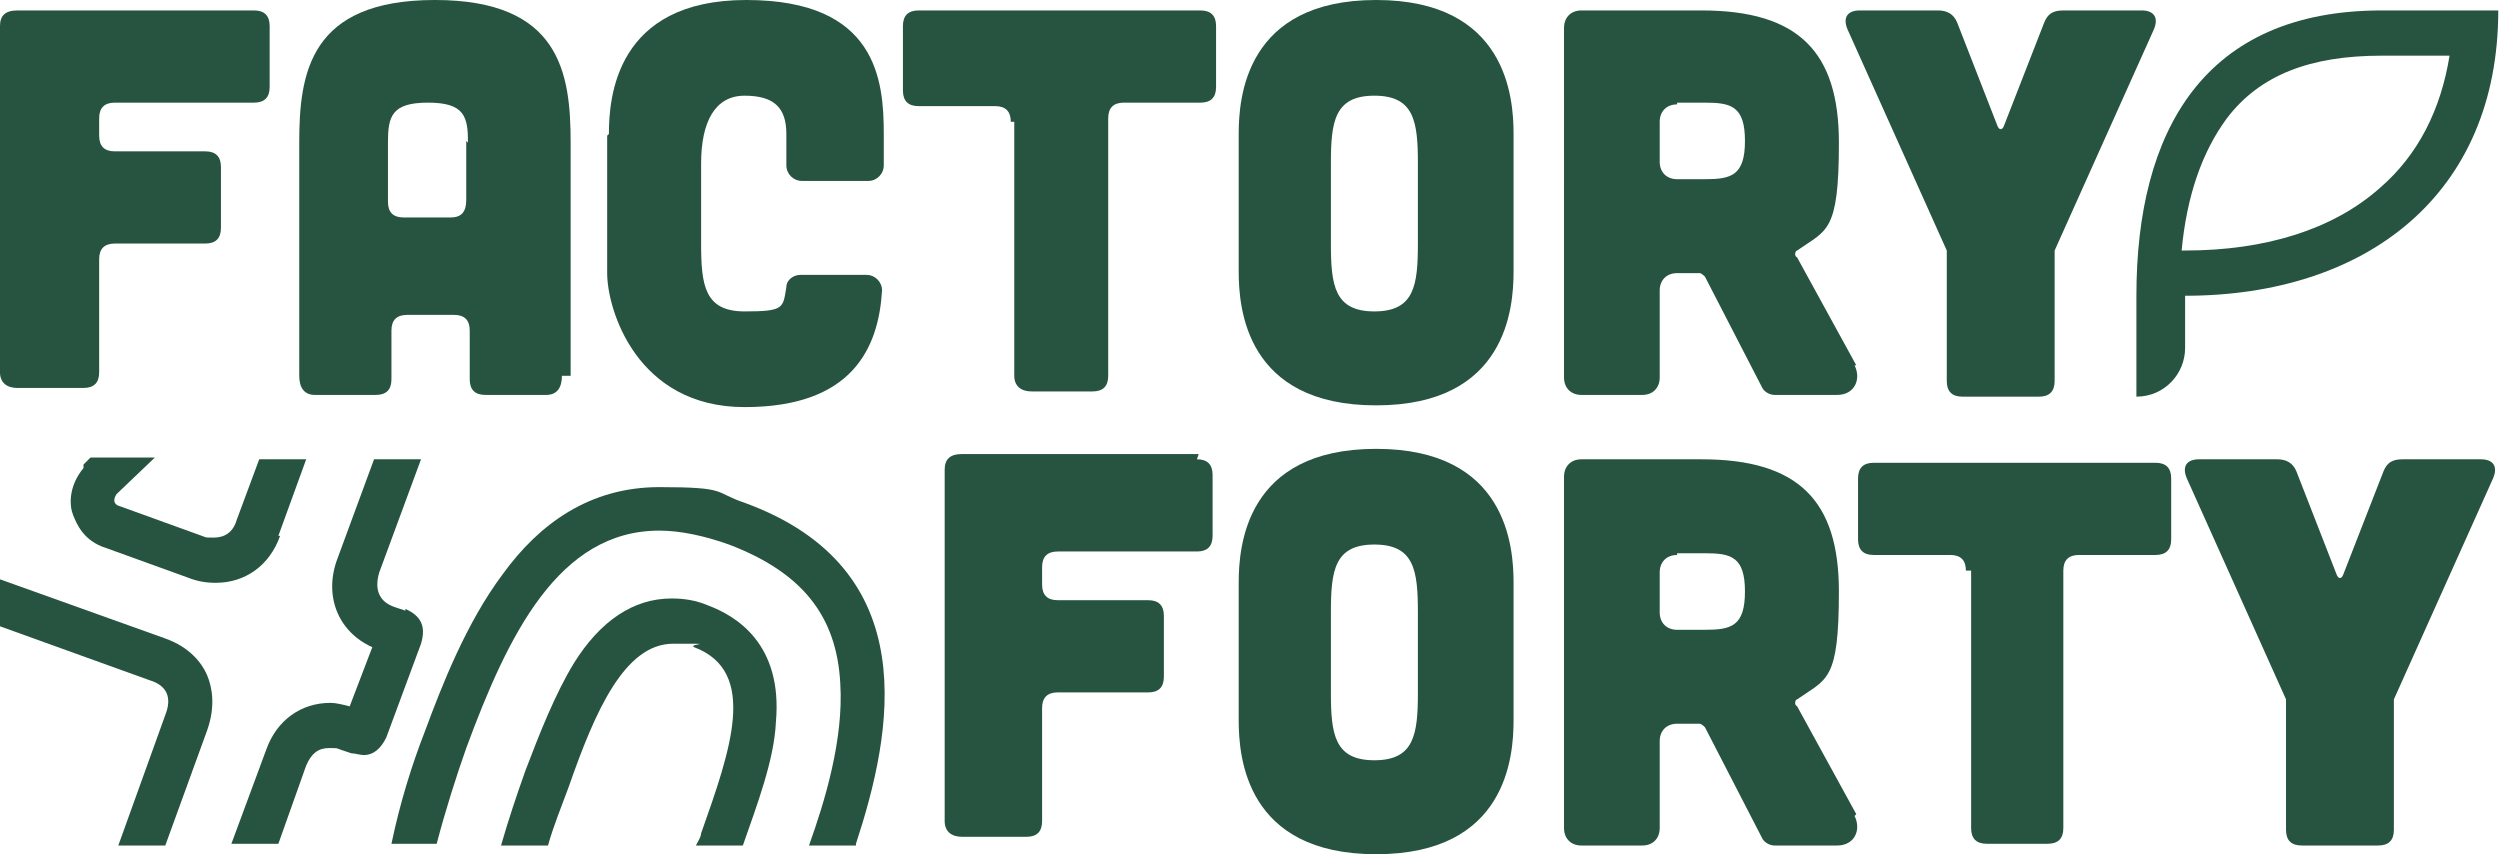
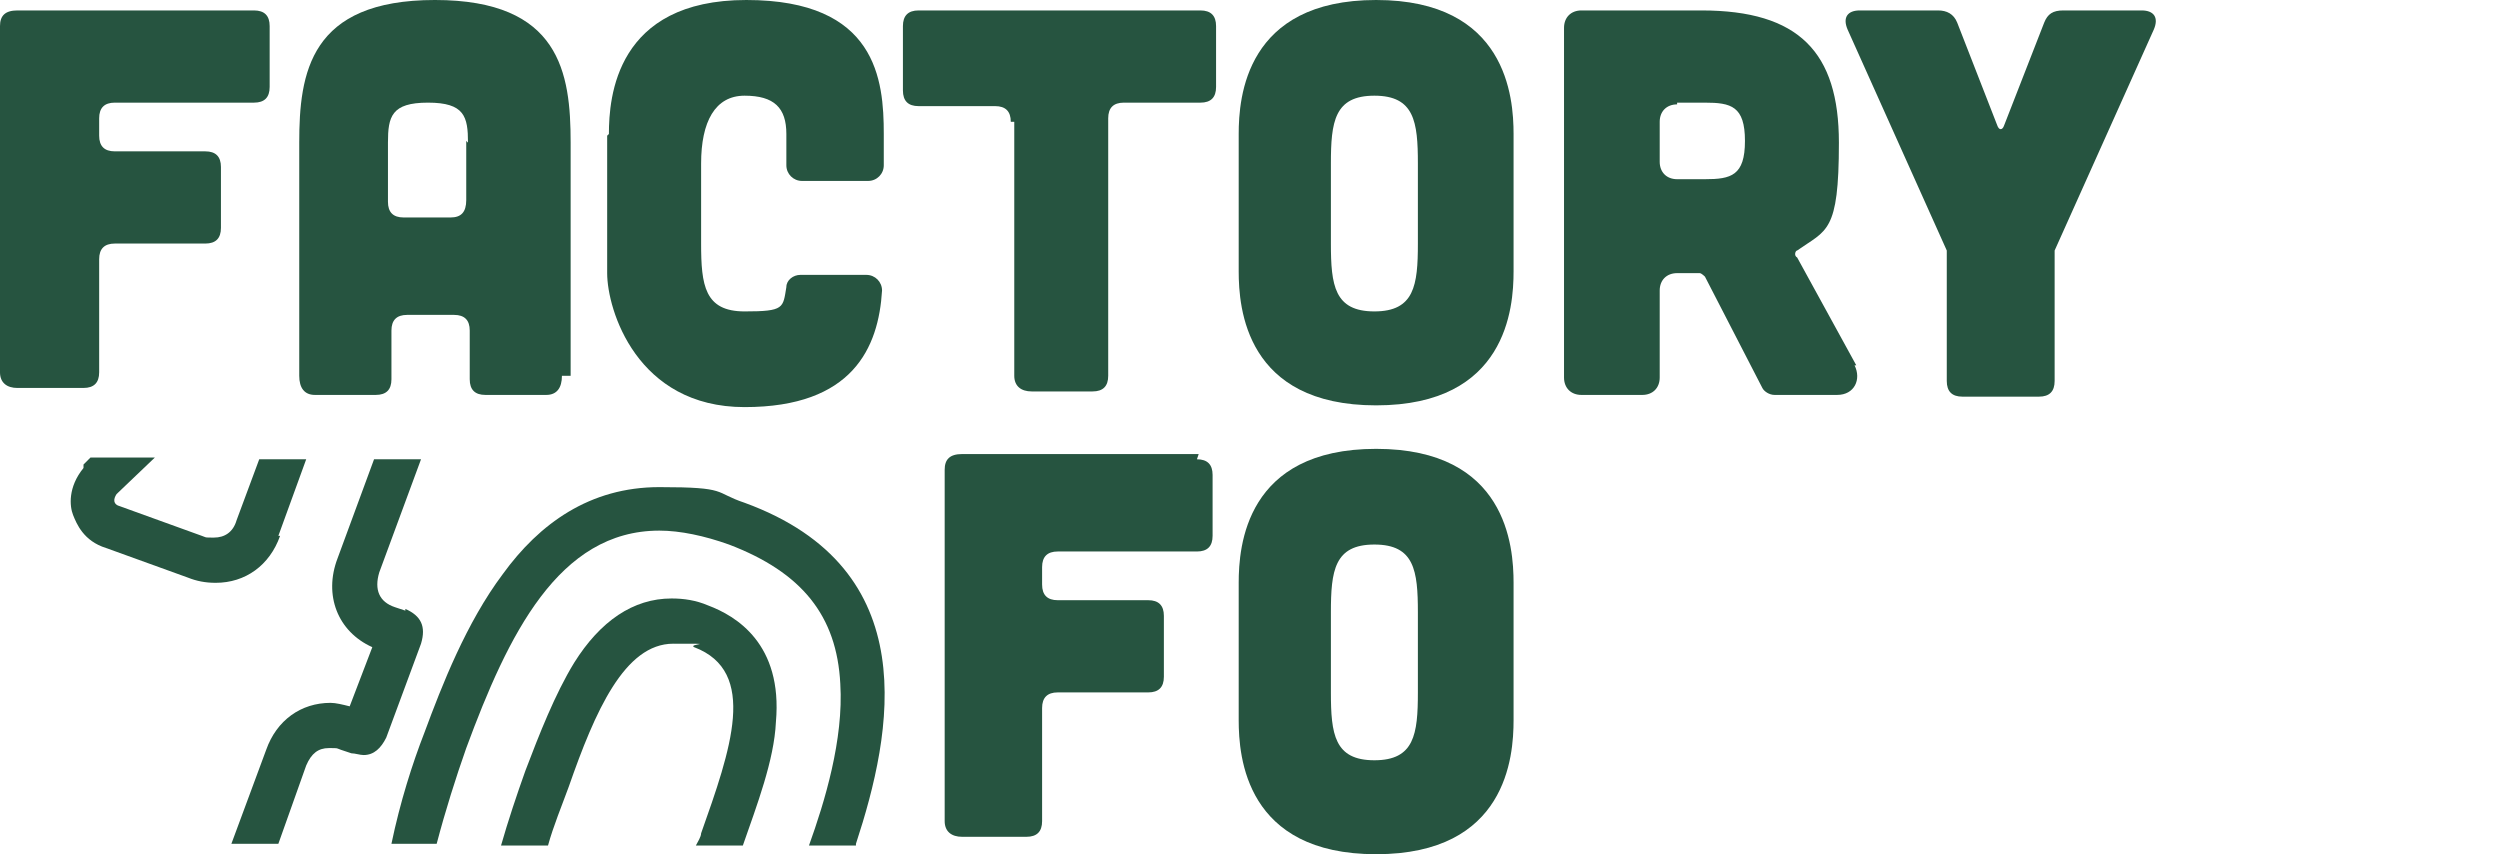
<svg xmlns="http://www.w3.org/2000/svg" id="Layer_1" viewBox="0 0 143.7 49.1">
  <defs>
    <style>      .st0 {        fill: #265440;      }    </style>
  </defs>
  <path class="st0" d="M14.6.6c.6,0,.9.3.9.9v3.5c0,.6-.3.9-.9.9h-8c-.6,0-.9.3-.9.9v1c0,.6.3.9.9.9h5.2c.6,0,.9.3.9.9v3.5c0,.6-.3.9-.9.9h-5.2c-.6,0-.9.3-.9.9v6.5c0,.6-.3.9-.9.9H1c-.6,0-1-.3-1-.9V1.5c0-.6.3-.9,1-.9h13.6Z" />
  <path class="st0" d="M32.3,21.6c0,.7-.3,1.1-.9,1.1h-3.5c-.6,0-.9-.3-.9-.9v-2.8c0-.6-.3-.9-.9-.9h-2.7c-.6,0-.9.3-.9.9v2.8c0,.6-.3.9-.9.9h-3.5c-.6,0-.9-.4-.9-1.1v-13.4c0-4,.6-8.2,7.8-8.2s7.8,4.2,7.8,8.2v13.4ZM26.9,8.2c0-1.5-.2-2.3-2.3-2.3s-2.3.8-2.3,2.3v3.4c0,.6.3.9.9.9h2.7c.6,0,.9-.3.9-1v-3.4Z" />
  <path class="st0" d="M35,7.7c0-2.1.4-7.7,7.9-7.7s7.9,4.6,7.9,7.7v1.8c0,.5-.4.9-.9.9h-3.8c-.5,0-.9-.4-.9-.9v-1.8c0-1.5-.7-2.2-2.4-2.2s-2.5,1.5-2.5,3.9v4.6c0,2.4.2,3.9,2.5,3.9s2.2-.2,2.4-1.4c0-.4.4-.7.8-.7h3.8c.5,0,.9.4.9.9-.2,3.3-1.7,6.7-7.9,6.7s-7.9-5.6-7.9-7.7v-7.9h0Z" />
  <path class="st0" d="M58.1,7c0-.6-.3-.9-.9-.9h-4.4c-.6,0-.9-.3-.9-.9V1.5c0-.6.3-.9.9-.9h16.2c.6,0,.9.3.9.9v3.5c0,.6-.3.9-.9.9h-4.4c-.6,0-.9.3-.9.9v14.8c0,.6-.3.9-.9.9h-3.5c-.6,0-1-.3-1-.9V7Z" />
  <path class="st0" d="M87,15.6c0,2.1-.4,7.7-7.9,7.7s-7.9-5.6-7.9-7.7v-7.9c0-2.1.4-7.7,7.9-7.7s7.9,5.6,7.9,7.7v7.9ZM81.5,9.4c0-2.4-.2-3.9-2.5-3.9s-2.5,1.5-2.5,3.9v4.6c0,2.4.2,3.9,2.5,3.9s2.5-1.5,2.5-3.9v-4.6Z" />
  <path class="st0" d="M106.6,21c.4.8,0,1.7-1,1.7h-3.6c-.3,0-.6-.2-.7-.4l-3.3-6.4c0,0-.2-.2-.3-.2h-1.3c-.6,0-1,.4-1,1v5c0,.6-.4,1-1,1h-3.5c-.6,0-1-.4-1-1V1.6c0-.6.4-1,1-1h6.9c5.6,0,7.9,2.4,7.9,7.6s-.7,5-2.4,6.2c-.1,0-.2.3,0,.4l3.4,6.2ZM96.4,6c-.6,0-1,.4-1,1v2.3c0,.6.4,1,1,1h1.6c1.5,0,2.3-.2,2.3-2.2s-.8-2.2-2.3-2.2h-1.6Z" />
  <path class="st0" d="M111.4.6c.5,0,.9.2,1.1.7l2.3,5.9c.1.3.3.3.4,0l2.3-5.9c.2-.5.5-.7,1.1-.7h4.5c.7,0,1,.4.7,1.1l-5.7,12.7c0,.1,0,.3,0,.4v7.1c0,.6-.3.9-.9.9h-4.4c-.6,0-.9-.3-.9-.9v-7.1c0-.1,0-.3,0-.4l-5.7-12.7c-.3-.7,0-1.1.7-1.1h4.6,0Z" />
  <path class="st0" d="M68.8,26.4c.6,0,.9.3.9.9v3.5c0,.6-.3.9-.9.9h-8c-.6,0-.9.3-.9.9v1c0,.6.3.9.9.9h5.2c.6,0,.9.3.9.9v3.5c0,.6-.3.9-.9.9h-5.2c-.6,0-.9.3-.9.9v6.5c0,.6-.3.9-.9.9h-3.7c-.6,0-1-.3-1-.9v-20.2c0-.6.3-.9,1-.9h13.6Z" />
  <path class="st0" d="M87,41.4c0,2.1-.4,7.7-7.9,7.7s-7.9-5.6-7.9-7.7v-7.9c0-2.1.4-7.7,7.9-7.7s7.9,5.6,7.9,7.7v7.9ZM81.5,35.2c0-2.4-.2-3.9-2.5-3.9s-2.5,1.5-2.5,3.9v4.6c0,2.4.2,3.9,2.5,3.9s2.5-1.5,2.5-3.9v-4.6Z" />
-   <path class="st0" d="M106.6,46.9c.4.8,0,1.7-1,1.7h-3.6c-.3,0-.6-.2-.7-.4l-3.3-6.4c0,0-.2-.2-.3-.2h-1.3c-.6,0-1,.4-1,1v5c0,.6-.4,1-1,1h-3.5c-.6,0-1-.4-1-1v-20.2c0-.6.4-1,1-1h6.9c5.6,0,7.9,2.4,7.9,7.6s-.7,5-2.4,6.2c-.1,0-.2.3,0,.4l3.4,6.2ZM96.4,31.9c-.6,0-1,.4-1,1v2.3c0,.6.4,1,1,1h1.6c1.5,0,2.3-.2,2.3-2.2s-.8-2.2-2.3-2.2h-1.6Z" />
-   <path class="st0" d="M113,32.8c0-.6-.3-.9-.9-.9h-4.4c-.6,0-.9-.3-.9-.9v-3.5c0-.6.3-.9.9-.9h16.2c.6,0,.9.3.9.9v3.5c0,.6-.3.9-.9.9h-4.4c-.6,0-.9.3-.9.9v14.8c0,.6-.3.9-.9.9h-3.5c-.6,0-.9-.3-.9-.9v-14.8Z" />
-   <path class="st0" d="M130.9,26.4c.5,0,.9.2,1.1.7l2.3,5.9c.1.3.3.3.4,0l2.3-5.9c.2-.5.5-.7,1.1-.7h4.5c.7,0,1,.4.7,1.1l-5.7,12.7c0,.1,0,.3,0,.4v7.1c0,.6-.3.9-.9.9h-4.4c-.6,0-.9-.3-.9-.9v-7.1c0-.1,0-.3,0-.4l-5.7-12.7c-.3-.7,0-1.1.7-1.1h4.6,0Z" />
-   <path class="st0" d="M125.6,19.9v-2.9c10.4,0,18-5.8,18-16.4h-6.7c-10.2,0-14.1,6.9-14.1,16.4v5.8c1.6,0,2.8-1.3,2.8-2.8h0ZM128,6.8c1.9-2.5,4.8-3.6,8.9-3.6h3.9c-.5,3.1-1.8,5.7-4,7.6-2.7,2.4-6.6,3.6-11.2,3.6h-.2c.3-3.2,1.2-5.7,2.6-7.6Z" />
  <path class="st0" d="M31.5,48.6c.3-1.1.8-2.3,1.2-3.4,1.5-4.3,3.2-8.2,6-8.2s.8,0,1.2.2c3.7,1.4,2.1,5.9.4,10.7,0,.2-.2.5-.3.7h2.7c.8-2.3,1.8-4.9,1.9-7.1.4-4.5-2.3-6.1-3.9-6.7-.7-.3-1.4-.4-2.1-.4-2.2,0-4.1,1.3-5.6,3.7-1.1,1.8-2,4.1-2.8,6.2-.5,1.4-1,2.9-1.4,4.3h2.7Z" />
  <path class="st0" d="M49.2,48.6h-2.7c.9-2.5,2-6.1,1.8-9.3-.2-3.9-2.2-6.4-6.4-8-1.4-.5-2.8-.8-4-.8-5.8,0-8.7,6-11.1,12.5-.6,1.7-1.2,3.6-1.7,5.5h-2.6c.5-2.4,1.2-4.6,1.9-6.4,1-2.7,2.4-6.3,4.5-9.1,2.1-2.9,5-5,9-5s3.1.3,4.9.9c10.4,3.8,8.5,13.2,6.4,19.6h0Z" />
-   <path class="st0" d="M11.9,38.8c-.3-.7-1-1.6-2.4-2.1l-9.5-3.4v2.7l8.6,3.1c1,.3,1.3,1,.9,2l-2.7,7.5h2.7l2.4-6.6c.5-1.4.3-2.5,0-3.2h0Z" />
  <path class="st0" d="M23.3,35.1l-.6-.2c-.9-.3-1.2-1-.9-2l2.4-6.5h-2.7l-2.1,5.7c-.8,2.1,0,4.2,2,5.1l-1.3,3.4c-.4-.1-.8-.2-1.1-.2-1.7,0-3.1,1-3.7,2.7l-2,5.4h2.7l1.6-4.5c.3-.7.7-1,1.3-1s.4,0,.7.1l.6.2c.2,0,.5.1.7.1.6,0,1-.4,1.3-1l2-5.4c.3-1,0-1.6-.9-2h0Z" />
  <path class="st0" d="M16,30.8l1.6-4.4h-2.7l-1.3,3.5c-.2.7-.7,1-1.3,1s-.4,0-.7-.1l-4.7-1.7c-.4-.1-.4-.4-.2-.7l2.2-2.1h-3.7l-.2.2-.2.2v.2c-.9,1.1-.8,2.2-.6,2.7.2.5.6,1.5,1.9,1.9l4.7,1.7c.5.2,1,.3,1.6.3,1.7,0,3.1-1,3.7-2.7Z" />
</svg>